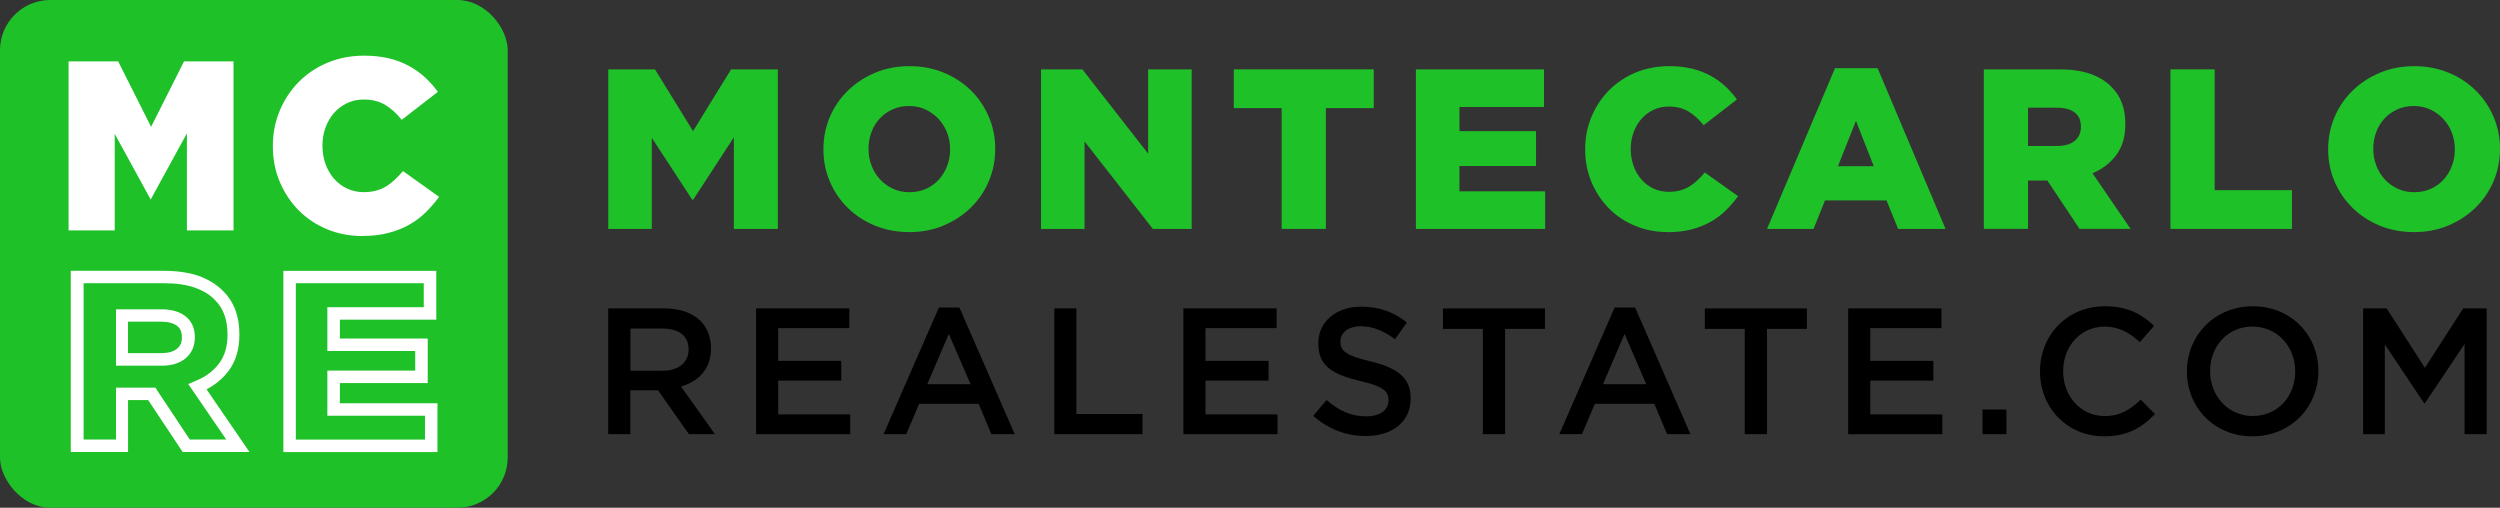
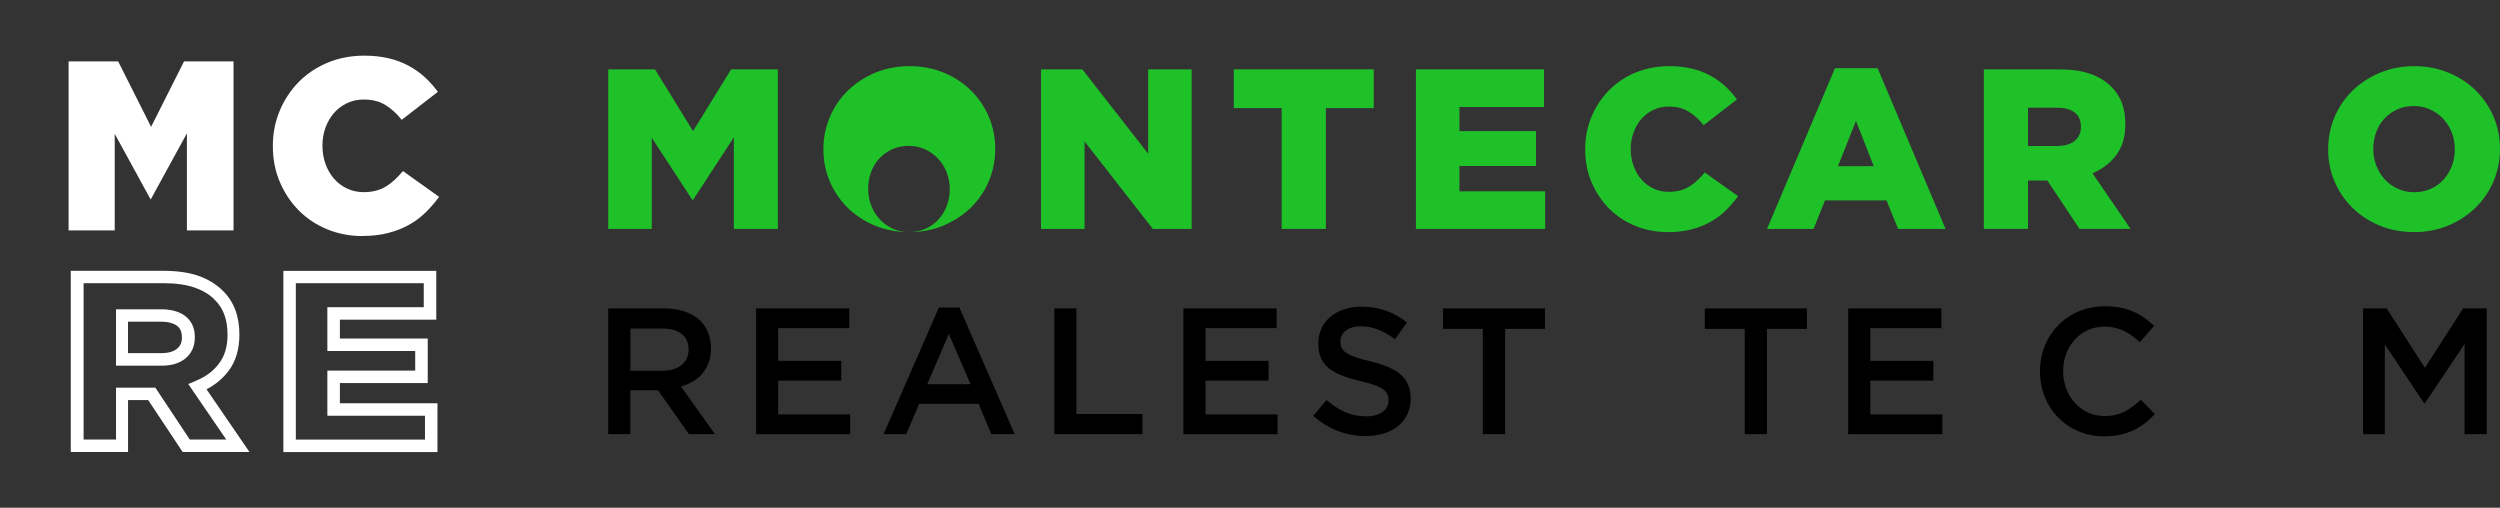
<svg xmlns="http://www.w3.org/2000/svg" id="Livello_2" data-name="Livello 2" viewBox="0 0 654.86 132.99">
  <rect x="0" y="0" width="654.86" height="132.99" fill="#333333" stroke="none" />
  <defs>
    <style>
      .cls-1 {
        fill: #1fc129;
      }

      .cls-2 {
        fill: #fff;
      }
    </style>
  </defs>
  <g id="Livello_1-2" data-name="Livello 1">
    <g>
      <g>
        <g>
          <path class="cls-1" d="M159.33,18.17h12.24l9.97,16.18,9.97-16.18h12.24v41.79h-11.52v-24l-10.66,16.36h-.24l-10.6-16.24v23.88h-11.4V18.17Z" />
-           <path class="cls-1" d="M238.13,60.79c-3.22,0-6.21-.57-8.95-1.7-2.75-1.13-5.11-2.68-7.1-4.63-1.99-1.95-3.55-4.24-4.69-6.86-1.13-2.63-1.7-5.43-1.7-8.42v-.12c0-2.98.57-5.8,1.7-8.45,1.13-2.65,2.72-4.95,4.75-6.92,2.03-1.97,4.42-3.52,7.16-4.66s5.73-1.7,8.95-1.7,6.21.57,8.95,1.7c2.75,1.13,5.11,2.68,7.1,4.63,1.99,1.95,3.55,4.24,4.69,6.87,1.13,2.63,1.7,5.43,1.7,8.42v.12c0,2.98-.57,5.8-1.7,8.45-1.13,2.65-2.72,4.95-4.75,6.92-2.03,1.97-4.42,3.52-7.16,4.66s-5.73,1.7-8.95,1.7ZM238.22,50.35c1.6,0,3.05-.3,4.37-.9,1.32-.6,2.43-1.4,3.35-2.42.92-1.01,1.64-2.2,2.15-3.55.52-1.35.78-2.79.78-4.3v-.12c0-1.51-.26-2.94-.78-4.3-.52-1.35-1.26-2.55-2.21-3.58-.96-1.03-2.09-1.86-3.41-2.48-1.32-.62-2.77-.93-4.37-.93s-3.04.3-4.34.9c-1.3.6-2.42,1.4-3.35,2.42-.94,1.01-1.66,2.2-2.15,3.55-.5,1.35-.75,2.79-.75,4.3v.12c0,1.51.26,2.95.78,4.3.52,1.35,1.25,2.55,2.19,3.58.94,1.04,2.07,1.86,3.38,2.48,1.32.62,2.77.93,4.37.93Z" />
+           <path class="cls-1" d="M238.13,60.79c-3.22,0-6.21-.57-8.95-1.7-2.75-1.13-5.11-2.68-7.1-4.63-1.99-1.95-3.55-4.24-4.69-6.86-1.13-2.63-1.7-5.43-1.7-8.42v-.12c0-2.98.57-5.8,1.7-8.45,1.13-2.65,2.72-4.95,4.75-6.92,2.03-1.97,4.42-3.52,7.16-4.66s5.73-1.7,8.95-1.7,6.21.57,8.95,1.7c2.75,1.13,5.11,2.68,7.1,4.63,1.99,1.95,3.55,4.24,4.69,6.87,1.13,2.63,1.7,5.43,1.7,8.42v.12c0,2.98-.57,5.8-1.7,8.45-1.13,2.65-2.72,4.95-4.75,6.92-2.03,1.97-4.42,3.52-7.16,4.66s-5.73,1.7-8.95,1.7Zc1.6,0,3.05-.3,4.37-.9,1.32-.6,2.43-1.4,3.35-2.42.92-1.01,1.64-2.2,2.15-3.55.52-1.35.78-2.79.78-4.3v-.12c0-1.51-.26-2.94-.78-4.3-.52-1.35-1.26-2.55-2.21-3.58-.96-1.03-2.09-1.86-3.41-2.48-1.32-.62-2.77-.93-4.37-.93s-3.04.3-4.34.9c-1.3.6-2.42,1.4-3.35,2.42-.94,1.01-1.66,2.2-2.15,3.55-.5,1.35-.75,2.79-.75,4.3v.12c0,1.51.26,2.95.78,4.3.52,1.35,1.25,2.55,2.19,3.58.94,1.04,2.07,1.86,3.38,2.48,1.32.62,2.77.93,4.37.93Z" />
          <path class="cls-1" d="M272.69,18.17h10.83l17.23,22.09v-22.09h11.4v41.79h-10.17l-17.89-22.92v22.92h-11.4V18.17Z" />
          <path class="cls-1" d="M335.73,28.32h-12.54v-10.15h36.65v10.15h-12.54v31.64h-11.58v-31.64Z" />
          <path class="cls-1" d="M370.89,18.17h33.55v9.85h-22.15v6.33h20.06v9.13h-20.06v6.63h22.45v9.85h-33.85V18.17Z" />
          <path class="cls-1" d="M436.79,60.79c-2.98,0-5.79-.54-8.42-1.61-2.63-1.07-4.91-2.58-6.84-4.51-1.93-1.93-3.46-4.22-4.6-6.86-1.13-2.65-1.7-5.52-1.7-8.63v-.12c0-3.02.56-5.86,1.67-8.51,1.11-2.65,2.65-4.95,4.6-6.92,1.95-1.97,4.27-3.51,6.95-4.63,2.69-1.11,5.62-1.67,8.8-1.67,2.15,0,4.1.21,5.85.63,1.75.42,3.35,1.01,4.81,1.79,1.45.78,2.77,1.7,3.94,2.78,1.17,1.07,2.22,2.25,3.13,3.52l-8.72,6.75c-1.19-1.51-2.51-2.71-3.94-3.58-1.43-.87-3.16-1.31-5.19-1.31-1.47,0-2.82.29-4.03.87-1.21.58-2.26,1.36-3.13,2.36-.88,1-1.56,2.17-2.06,3.52-.5,1.35-.75,2.79-.75,4.3v.12c0,1.55.25,3.01.75,4.39.5,1.37,1.18,2.56,2.06,3.55.87,1,1.92,1.78,3.13,2.36,1.21.58,2.56.87,4.03.87,1.07,0,2.06-.12,2.95-.36.9-.24,1.71-.59,2.45-1.04.74-.46,1.43-.99,2.09-1.61.66-.62,1.3-1.3,1.94-2.06l8.72,6.21c-1,1.35-2.08,2.61-3.25,3.76-1.17,1.15-2.51,2.15-4,2.98-1.49.84-3.16,1.49-5.01,1.97-1.85.48-3.93.72-6.24.72Z" />
          <path class="cls-1" d="M480.67,17.87h11.16l17.79,42.09h-12.42l-3.04-7.46h-16.12l-2.99,7.46h-12.18l17.79-42.09ZM490.82,43.54l-4.66-11.88-4.72,11.88h9.37Z" />
          <path class="cls-1" d="M519.65,18.17h19.76c3.22,0,5.95.4,8.18,1.19,2.23.8,4.04,1.91,5.43,3.34,2.47,2.39,3.7,5.63,3.7,9.73v.12c0,3.22-.78,5.89-2.33,8-1.55,2.11-3.64,3.72-6.27,4.84l9.97,14.57h-13.37l-8.42-12.66h-5.07v12.66h-11.58V18.17ZM538.87,38.23c1.99,0,3.52-.45,4.6-1.34,1.07-.9,1.61-2.1,1.61-3.61v-.12c0-1.67-.56-2.91-1.67-3.73-1.11-.82-2.65-1.22-4.6-1.22h-7.58v10.03h7.64Z" />
-           <path class="cls-1" d="M568.54,18.17h11.58v31.64h20.24v10.15h-31.82V18.17Z" />
          <path class="cls-1" d="M632.29,60.79c-3.22,0-6.21-.57-8.95-1.7-2.75-1.13-5.11-2.68-7.1-4.63-1.99-1.95-3.55-4.24-4.69-6.86-1.13-2.63-1.7-5.43-1.7-8.42v-.12c0-2.98.57-5.8,1.7-8.45,1.13-2.65,2.72-4.95,4.75-6.92,2.03-1.97,4.42-3.52,7.16-4.66,2.75-1.13,5.73-1.7,8.95-1.7s6.21.57,8.95,1.7c2.75,1.13,5.11,2.68,7.1,4.63,1.99,1.95,3.55,4.24,4.69,6.87,1.13,2.63,1.7,5.43,1.7,8.42v.12c0,2.98-.57,5.8-1.7,8.45-1.13,2.65-2.72,4.95-4.75,6.92-2.03,1.97-4.42,3.52-7.16,4.66s-5.73,1.7-8.95,1.7ZM632.38,50.35c1.6,0,3.05-.3,4.37-.9,1.32-.6,2.43-1.4,3.35-2.42s1.64-2.2,2.15-3.55c.52-1.35.78-2.79.78-4.3v-.12c0-1.51-.26-2.94-.78-4.3-.52-1.35-1.26-2.55-2.21-3.58-.96-1.03-2.09-1.86-3.41-2.48-1.32-.62-2.77-.93-4.37-.93s-3.04.3-4.34.9c-1.3.6-2.42,1.4-3.35,2.42-.94,1.01-1.66,2.2-2.15,3.55-.5,1.35-.75,2.79-.75,4.3v.12c0,1.51.26,2.95.78,4.3.52,1.35,1.25,2.55,2.19,3.58.94,1.04,2.07,1.86,3.38,2.48,1.32.62,2.77.93,4.37.93Z" />
        </g>
        <g>
          <path d="M159.33,80.78h14.68c4.14,0,7.39,1.22,9.5,3.29,1.74,1.79,2.73,4.23,2.73,7.1v.09c0,5.41-3.25,8.66-7.86,9.98l8.89,12.47h-6.82l-8.09-11.48h-7.25v11.48h-5.79v-32.94ZM173.59,97.11c4.14,0,6.78-2.16,6.78-5.5v-.09c0-3.53-2.54-5.46-6.82-5.46h-8.42v11.06h8.47Z" />
          <path d="M198.05,80.78h24.42v5.18h-18.63v8.56h16.52v5.18h-16.52v8.85h18.87v5.18h-24.66v-32.94Z" />
          <path d="M245.95,80.55h5.36l14.49,33.17h-6.12l-3.34-7.95h-15.57l-3.39,7.95h-5.93l14.49-33.17ZM254.23,100.64l-5.69-13.17-5.65,13.17h11.34Z" />
          <path d="M276.16,80.78h5.79v27.67h17.32v5.27h-23.1v-32.94Z" />
          <path d="M309.98,80.78h24.42v5.18h-18.63v8.56h16.52v5.18h-16.52v8.85h18.87v5.18h-24.66v-32.94Z" />
          <path d="M344,108.92l3.48-4.14c3.15,2.73,6.3,4.28,10.4,4.28,3.58,0,5.83-1.65,5.83-4.14v-.09c0-2.35-1.32-3.62-7.43-5.03-7.01-1.69-10.96-3.76-10.96-9.83v-.09c0-5.65,4.71-9.55,11.25-9.55,4.8,0,8.61,1.46,11.95,4.14l-3.11,4.38c-2.96-2.21-5.93-3.39-8.94-3.39-3.39,0-5.36,1.74-5.36,3.91v.09c0,2.54,1.51,3.67,7.81,5.18,6.96,1.69,10.59,4.19,10.59,9.65v.09c0,6.16-4.85,9.83-11.76,9.83-5.03,0-9.79-1.74-13.74-5.27Z" />
          <path d="M388.42,86.15h-10.45v-5.36h26.73v5.36h-10.45v27.57h-5.83v-27.57Z" />
-           <path d="M422.95,80.55h5.36l14.49,33.17h-6.12l-3.34-7.95h-15.57l-3.39,7.95h-5.93l14.49-33.17ZM431.23,100.64l-5.69-13.17-5.65,13.17h11.34Z" />
          <path d="M457.02,86.15h-10.45v-5.36h26.73v5.36h-10.45v27.57h-5.83v-27.57Z" />
          <path d="M484.12,80.78h24.42v5.18h-18.63v8.56h16.52v5.18h-16.52v8.85h18.87v5.18h-24.66v-32.94Z" />
-           <path d="M519.31,107.27h6.26v6.45h-6.26v-6.45Z" />
          <path d="M534.36,97.35v-.09c0-9.36,7.01-17.03,16.99-17.03,6.07,0,9.74,2.12,12.89,5.13l-3.72,4.28c-2.64-2.45-5.46-4.09-9.22-4.09-6.3,0-10.87,5.18-10.87,11.62v.09c0,6.45,4.56,11.72,10.87,11.72,4.05,0,6.63-1.65,9.46-4.28l3.72,3.76c-3.43,3.58-7.2,5.83-13.36,5.83-9.6,0-16.75-7.48-16.75-16.94Z" />
-           <path d="M572.85,97.35v-.09c0-9.27,7.15-17.03,17.27-17.03s17.17,7.67,17.17,16.94v.09c0,9.27-7.15,17.03-17.27,17.03s-17.17-7.67-17.17-16.94ZM601.22,97.35v-.09c0-6.4-4.66-11.72-11.2-11.72s-11.1,5.22-11.1,11.62v.09c0,6.4,4.66,11.72,11.2,11.72s11.1-5.22,11.1-11.62Z" />
          <path d="M619.01,80.78h6.16l10.02,15.57,10.02-15.57h6.16v32.94h-5.79v-23.62l-10.4,15.53h-.19l-10.3-15.43v23.53h-5.69v-32.94Z" />
        </g>
      </g>
      <g>
-         <rect class="cls-1" x="0" y="0" width="132.99" height="132.99" rx="13.17" ry="13.17" />
        <g>
          <path class="cls-2" d="M17.99,16.08h12.96l8.63,17.14,8.63-17.14h12.96v44.27h-12.21v-25.42l-9.49,17.33-9.42-17.2v25.3h-12.08V16.08Z" />
          <path class="cls-2" d="M94.9,61.83c-3.24,0-6.29-.58-9.15-1.75-2.86-1.17-5.33-2.8-7.43-4.9-2.1-2.1-3.76-4.58-5-7.46-1.23-2.88-1.85-6-1.85-9.38v-.13c0-3.29.6-6.37,1.82-9.25,1.21-2.88,2.88-5.39,5-7.53,2.12-2.14,4.64-3.82,7.56-5.03,2.92-1.21,6.11-1.82,9.57-1.82,2.34,0,4.45.23,6.36.68,1.9.45,3.64,1.1,5.22,1.95,1.58.84,3.01,1.85,4.28,3.02,1.28,1.17,2.41,2.44,3.41,3.83l-9.47,7.33c-1.3-1.64-2.72-2.94-4.28-3.89-1.56-.95-3.44-1.43-5.64-1.43-1.6,0-3.06.31-4.38.94-1.32.63-2.46,1.48-3.41,2.56-.95,1.08-1.7,2.36-2.24,3.83-.54,1.47-.81,3.03-.81,4.67v.13c0,1.69.27,3.28.81,4.77.54,1.49,1.29,2.78,2.24,3.86.95,1.08,2.09,1.94,3.41,2.56,1.32.63,2.78.94,4.38.94,1.17,0,2.24-.13,3.21-.39.97-.26,1.86-.64,2.66-1.14.8-.5,1.56-1.08,2.27-1.75.71-.67,1.42-1.42,2.11-2.24l9.47,6.75c-1.08,1.47-2.26,2.83-3.54,4.09-1.28,1.26-2.73,2.34-4.35,3.24-1.62.91-3.44,1.62-5.45,2.14-2.01.52-4.27.78-6.78.78Z" />
          <path class="cls-2" d="M89.03,105.63v-5.28h23.01v-11.67h-23.01v-4.94h25.25v-12.78h-40.05v47.46h40.36v-12.78h-25.56ZM111.32,108.9v6.25h-33.83v-40.96h33.51v6.28h-25.25v11.47h23.01v5.14h-23.01v11.82h25.56Z" />
          <g>
            <path class="cls-2" d="M54.1,101.98c2.39-1.25,4.35-2.9,5.88-4.97,1.82-2.47,2.73-5.63,2.73-9.35v-.14c0-4.71-1.45-8.55-4.35-11.36-1.62-1.65-3.75-2.95-6.31-3.89-2.53-.88-5.62-1.33-9.23-1.33h-24.28v47.46h15v-13.6h5.28l9.03,13.6h17.5l-11.25-16.42ZM40.68,101.54h-10.29v13.6h-8.49v-40.96h21.05c3.16,0,5.9.4,8.14,1.18,2.15.78,3.86,1.82,5.12,3.13,2.29,2.23,3.39,5.19,3.39,9.18,0,3.02-.72,5.52-2.14,7.42-1.43,1.98-3.41,3.5-5.9,4.54l-2.24.97,9.95,14.54h-9.55l-9.03-13.6Z" />
            <path class="cls-2" d="M51.04,88.34c0-2.45-.88-4.34-2.62-5.63-1.56-1.12-3.61-1.69-6.1-1.69h-11.93v14.77h11.98c2.6,0,4.69-.65,6.22-1.92,1.6-1.32,2.44-3.19,2.44-5.41v-.11ZM47.65,88.44c0,1.25-.4,2.19-1.28,2.9-.91.77-2.3,1.16-4.12,1.16h-8.72v-8.24h8.66c1.79,0,3.21.37,4.17,1.08.85.62,1.28,1.59,1.28,2.98v.11Z" />
          </g>
        </g>
      </g>
    </g>
  </g>
</svg>